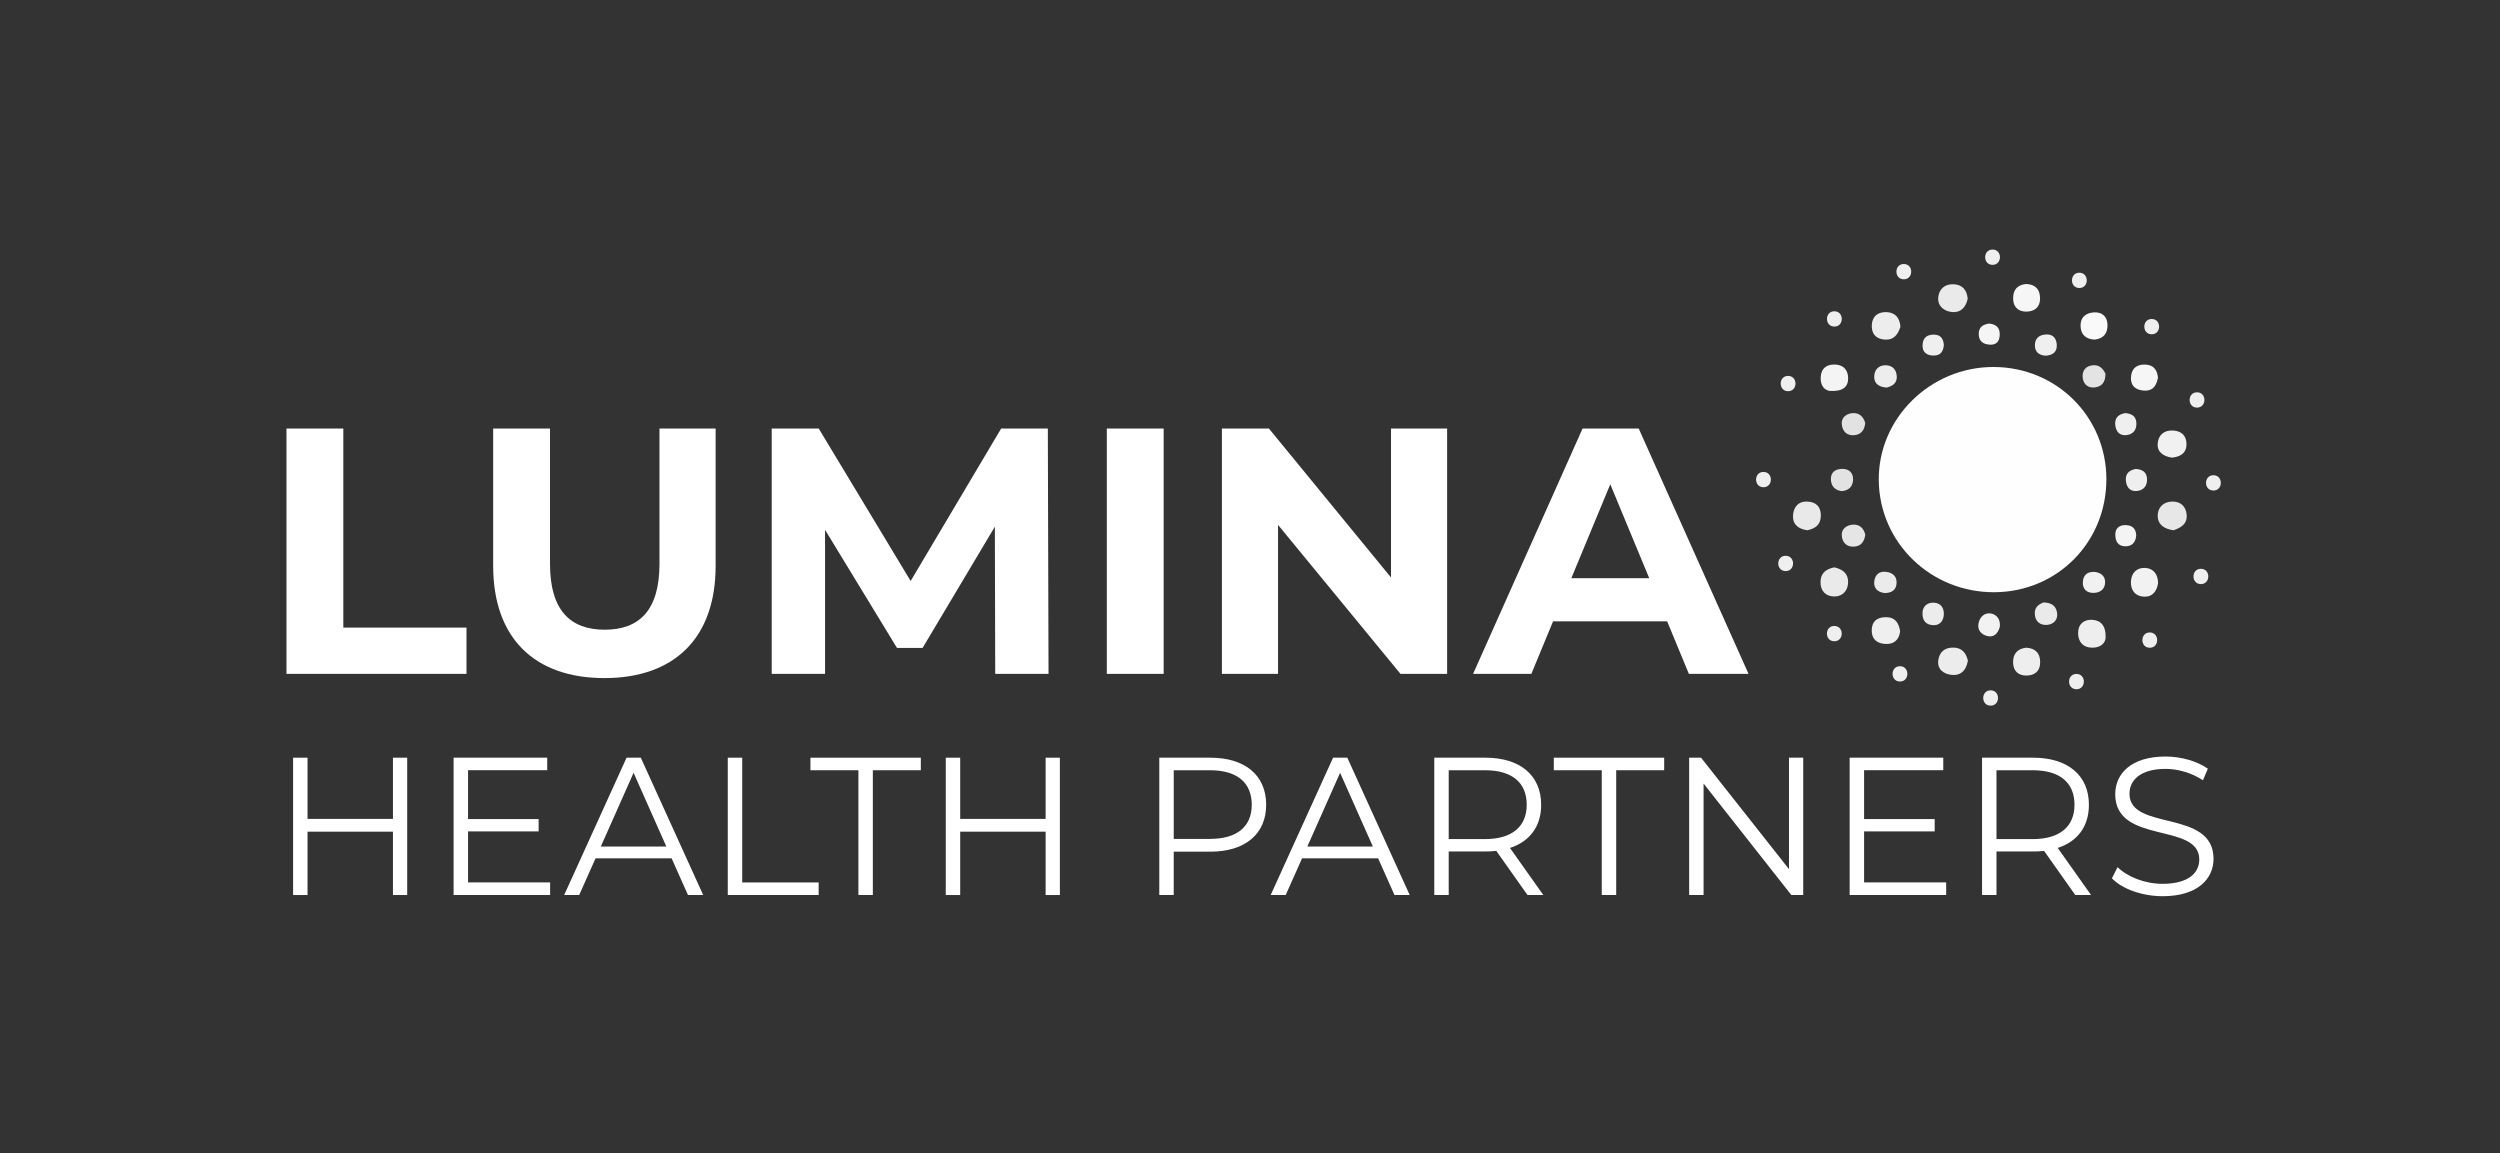
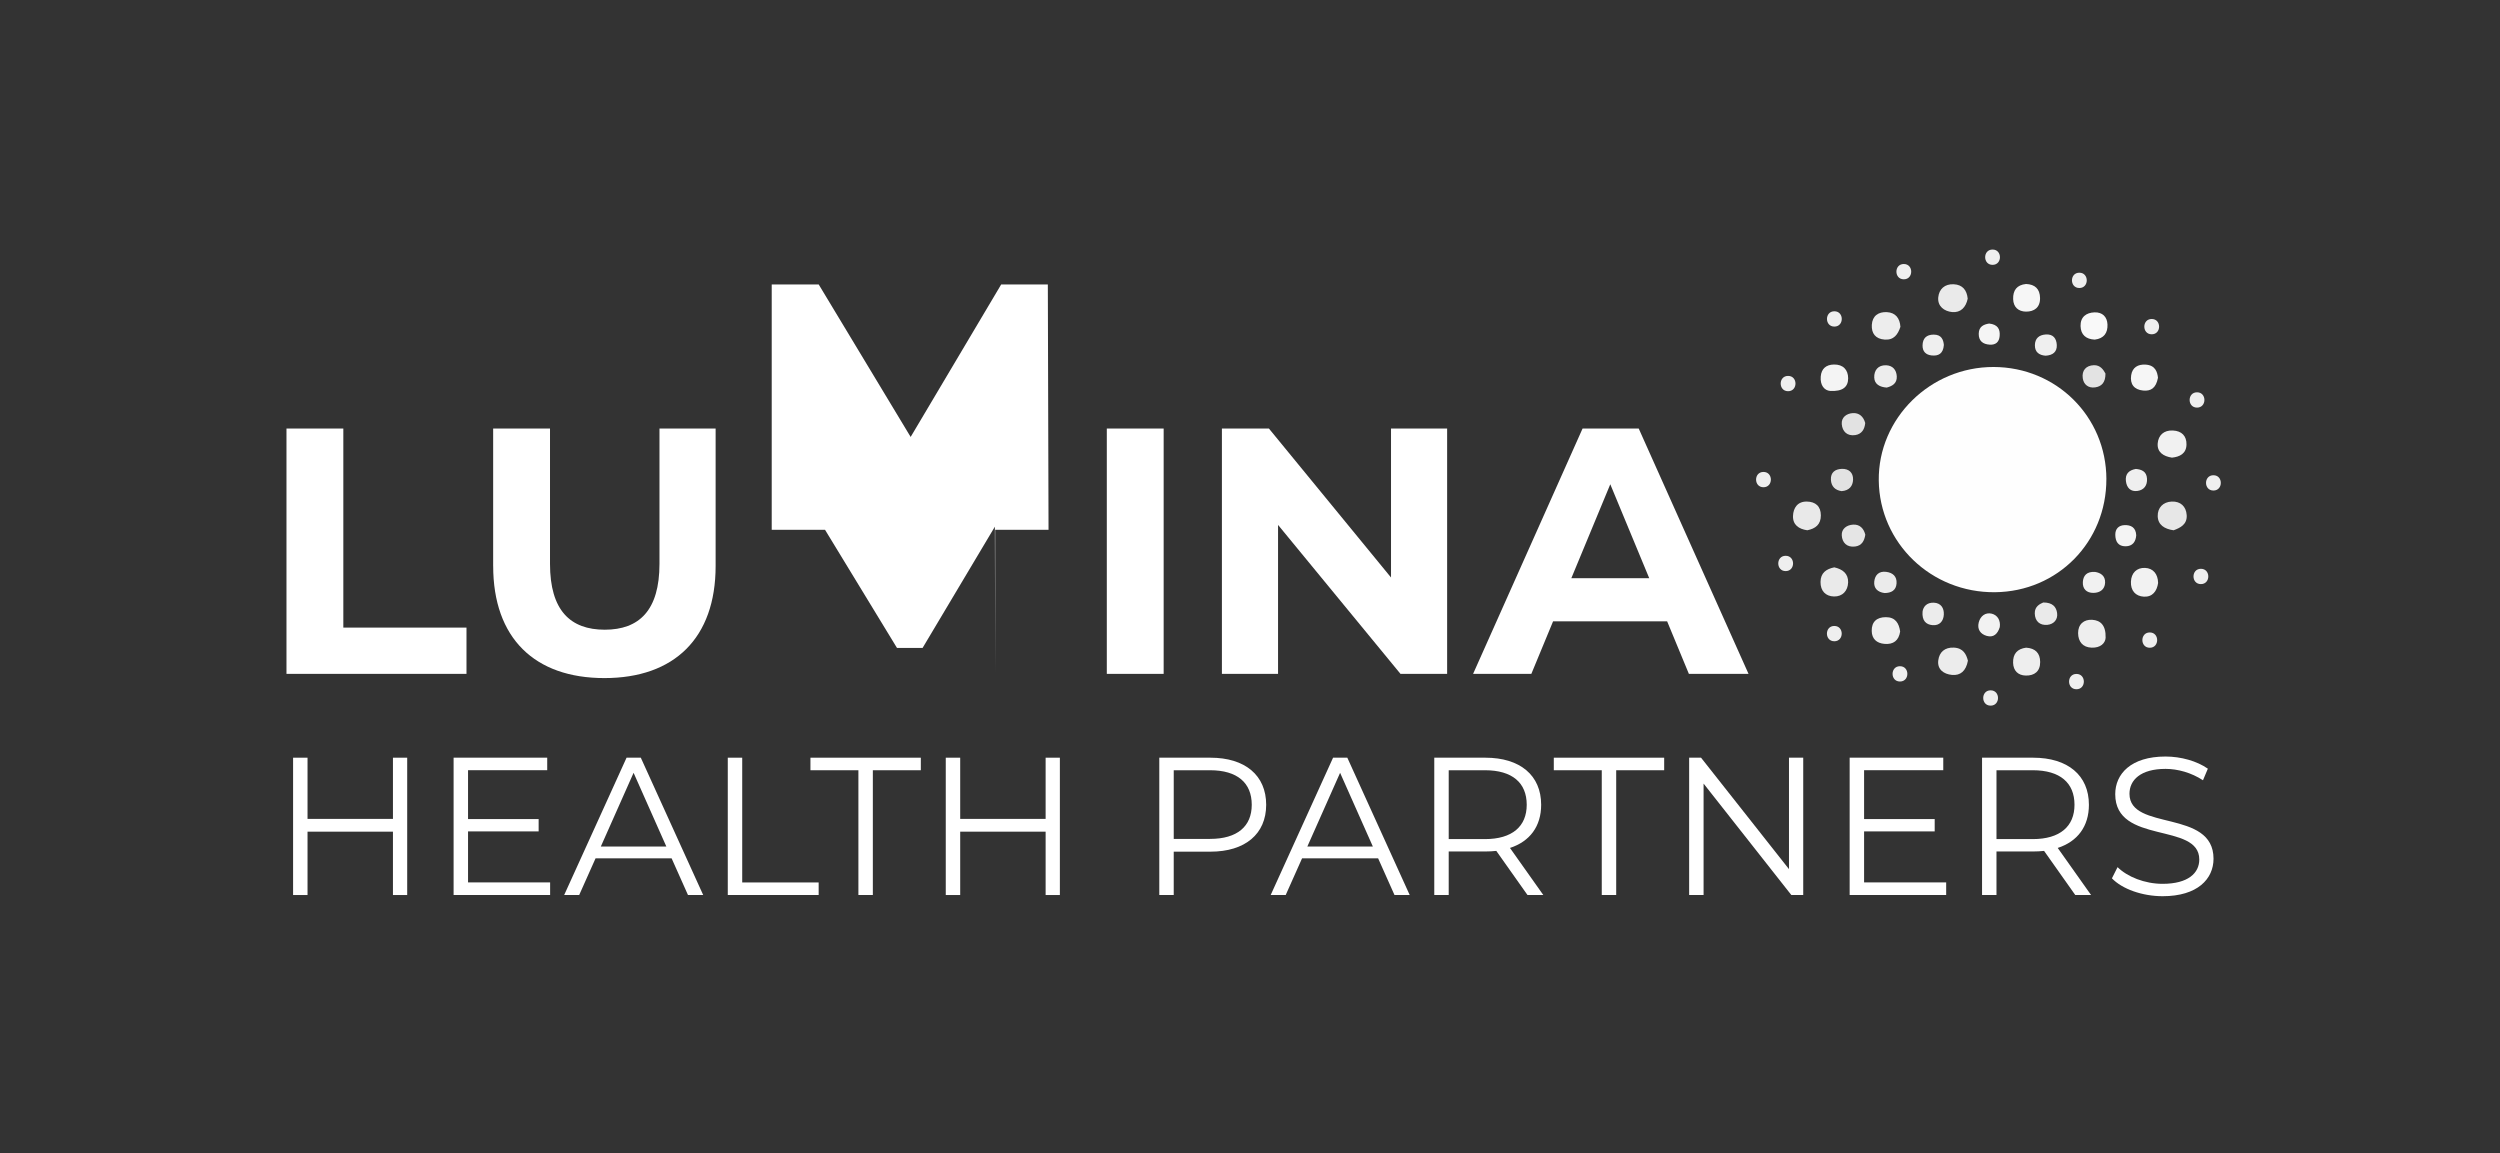
<svg xmlns="http://www.w3.org/2000/svg" id="Camada_2" data-name="Camada 2" viewBox="0 0 1032.18 476.2">
  <rect x="0" y="0" width="1032.18" height="476.2" fill="#333333" stroke="none" />
  <defs>
    <style>
      .cls-1 {
        fill: #e9e9e9;
      }

      .cls-2 {
        fill: #f4f4f4;
      }

      .cls-3 {
        fill: #fff;
      }

      .cls-4 {
        fill: #f6f6f6;
      }

      .cls-5 {
        fill: #e2e2e2;
      }

      .cls-6 {
        fill: #f5f5f5;
      }

      .cls-7 {
        fill: #e7e7e7;
      }

      .cls-8 {
        fill: #eaeaea;
      }

      .cls-9 {
        fill: #f9f9f9;
      }

      .cls-10 {
        fill: #e5e5e5;
      }

      .cls-11 {
        clip-path: url(#clippath);
      }

      .cls-12 {
        fill: #ebebeb;
      }

      .cls-13 {
        fill: none;
      }

      .cls-14 {
        fill: #efefef;
      }

      .cls-15 {
        fill: #f1f1f1;
      }

      .cls-16 {
        fill: #eee;
      }

      .cls-17 {
        fill: #ececec;
      }

      .cls-18 {
        fill: #f2f2f2;
      }

      .cls-19 {
        fill: #fefefe;
      }

      .cls-20 {
        fill: #e3e3e3;
      }

      .cls-21 {
        fill: #ededed;
      }
    </style>
    <clipPath id="clippath">
      <rect class="cls-13" width="1032.18" height="476.2" />
    </clipPath>
  </defs>
  <g id="Camada_1-2" data-name="Camada 1">
    <g class="cls-11">
      <g>
        <g>
          <path class="cls-3" d="M118.28,176.93h23.47v82.19h50.85v19.1H118.28v-101.29Z" />
          <path class="cls-3" d="M203.61,233.66v-56.72h23.47v55.85c0,19.24,8.4,27.2,22.6,27.2s22.6-7.96,22.6-27.2v-55.85h23.18v56.72c0,29.81-17.09,46.3-45.92,46.3s-45.92-16.5-45.92-46.3Z" />
-           <path class="cls-3" d="M410.9,278.22l-.15-60.77-29.84,50.06h-10.57l-29.7-48.76v59.47h-22.02v-101.29h19.41l37.95,62.94,37.37-62.94h19.27l.29,101.29h-22.02Z" />
+           <path class="cls-3" d="M410.9,278.22l-.15-60.77-29.84,50.06h-10.57l-29.7-48.76h-22.02v-101.29h19.41l37.95,62.94,37.37-62.94h19.27l.29,101.29h-22.02Z" />
          <path class="cls-3" d="M456.97,176.93h23.47v101.29h-23.47v-101.29Z" />
          <path class="cls-3" d="M597.48,176.93v101.29h-19.26l-50.55-61.5v61.5h-23.18v-101.29h19.41l50.41,61.5v-61.5h23.18Z" />
          <path class="cls-3" d="M688.31,256.52h-47.08l-8.98,21.7h-24.05l45.2-101.29h23.18l45.34,101.29h-24.63l-8.98-21.7Zm-7.39-17.8l-16.08-38.78-16.08,38.78h32.16Z" />
        </g>
        <g>
          <path class="cls-19" d="M869.66,197.78c.06,25.97-20.11,46.47-45.98,46.73-26.31,.26-47.69-20.3-47.99-46.15-.3-25.61,21.28-46.91,47.44-46.84,25.92,.07,46.47,20.5,46.54,46.26Z" />
          <path class="cls-21" d="M784.63,134.93c-1.03,3.16-2.7,5.55-6.5,5.28-3.76-.27-5.51-2.54-5.31-6.08,.21-3.71,2.72-5.44,6.22-5.26,3.61,.19,5.35,2.56,5.59,6.06Z" />
          <path class="cls-8" d="M812.41,123.31c-.73,3.6-2.93,5.87-6.44,5.53-3.24-.32-6.08-2.38-5.72-6.08,.33-3.42,2.7-5.58,6.39-5.4,3.72,.18,5.44,2.51,5.77,5.96Z" />
          <path class="cls-17" d="M812.5,272.78c-.79,4.26-3.08,6.22-6.62,5.87-3.33-.33-6.1-2.23-5.62-6.01,.43-3.39,2.68-5.44,6.45-5.26,3.9,.19,5.12,2.78,5.79,5.4Z" />
          <path class="cls-8" d="M757.32,234.24c3.42,.75,5.82,2.58,5.72,6.19-.1,3.53-2.36,5.92-5.85,5.84-3.43-.08-5.59-2.28-5.55-6.01,.04-3.76,2.37-5.34,5.68-6.02Z" />
          <path class="cls-16" d="M869.36,263.31c-.16,2.25-2.11,4.22-5.79,4.09-3.72-.13-5.54-2.55-5.58-5.96-.04-3.67,2.37-5.78,5.87-5.54,3.33,.22,5.65,2.22,5.49,7.41Z" />
          <path class="cls-7" d="M897.42,218.94c-3.82-.53-6.48-2.28-6.56-5.84-.08-3.48,2.22-5.88,5.81-6.02,3.61-.14,5.93,2,6.16,5.6,.24,3.82-2.6,5.24-5.41,6.26Z" />
          <path class="cls-1" d="M746.14,218.93c-3.5-.5-5.99-2.28-5.86-5.92,.12-3.34,1.91-6,5.72-5.93,3.55,.06,5.78,1.93,5.78,5.73,0,3.74-2.23,5.47-5.64,6.13Z" />
          <path class="cls-15" d="M896.75,188.95c-3.57-.55-6.18-2.25-5.9-5.87,.27-3.37,2.52-5.5,6.23-5.34,3.68,.16,5.74,2.25,5.66,5.81-.08,3.74-2.78,5.07-6,5.4Z" />
          <path class="cls-18" d="M891.03,240.66c-.48,3.4-2.32,5.88-5.89,5.69-3.45-.19-5.48-2.5-5.34-6.16,.14-3.66,2.4-5.84,5.79-5.72,3.42,.12,5.37,2.57,5.43,6.2Z" />
          <path class="cls-16" d="M836.55,267.41c3.76,.23,5.75,2.21,5.78,5.91,.03,3.89-2.42,5.69-5.96,5.6-3.1-.07-5.12-1.92-5.22-5.26-.11-3.7,1.72-5.78,5.41-6.26Z" />
          <path class="cls-14" d="M784.52,260.73c-.56,3.74-2.79,5.44-6.5,5.11-3.2-.29-5.19-2.06-5.24-5.34-.06-3.81,2.09-5.68,5.85-5.69,3.94,0,5.4,2.51,5.89,5.92Z" />
          <path class="cls-2" d="M755.64,161.41c-2.39-.2-4.21-2.27-3.91-5.97,.26-3.21,2.22-4.88,5.43-4.94,3.82-.08,5.87,2.19,5.89,5.65,.02,3.6-2.24,5.54-7.41,5.25Z" />
          <path class="cls-9" d="M864.85,140.22c-3.55-.17-5.76-1.96-5.85-5.6-.08-3.75,2.34-5.56,5.82-5.66,3.18-.09,5.16,1.81,5.3,4.98,.15,3.47-1.44,5.83-5.27,6.28Z" />
          <path class="cls-4" d="M836.51,117.25c3.7,.16,5.7,2.05,5.77,5.77,.08,3.91-2.4,5.69-5.86,5.64-3-.05-5.16-1.79-5.25-5.18-.1-3.64,1.52-5.84,5.34-6.23Z" />
          <path class="cls-4" d="M890.96,155.99c-.79,4.25-2.93,5.57-6.1,5.26-3.8-.37-5.51-2.67-4.96-6.33,.49-3.23,2.8-4.57,5.95-4.38,4.05,.24,4.86,3.08,5.12,5.45Z" />
          <path class="cls-20" d="M869.29,154.24c.02,3.76-1.66,5.33-4.27,5.7-2.76,.39-4.74-1.14-5.11-3.79-.45-3.19,1.35-5.26,4.59-5.37,2.73-.09,4.01,2.01,4.79,3.46Z" />
          <path class="cls-10" d="M770.13,220.79c-.39,2.48-1.42,4.52-4.25,4.86-3.4,.41-5.3-1.64-5.47-4.61-.16-2.74,2.09-4.29,4.68-4.44,2.69-.15,4.39,1.49,5.05,4.19Z" />
          <path class="cls-5" d="M770.1,174.65c-.24,2.58-1.44,4.59-4.14,4.99-3.32,.49-5.3-1.5-5.55-4.52-.23-2.8,1.97-4.39,4.54-4.56,2.63-.18,4.43,1.42,5.15,4.09Z" />
          <path class="cls-21" d="M778.99,160.02c-2.91-.19-5.06-1.41-5.17-4.12-.12-3,1.6-5.22,4.91-5.09,2.7,.1,4.26,1.89,4.4,4.58,.14,2.94-1.9,4.03-4.14,4.63Z" />
          <path class="cls-8" d="M843.59,248.75c3.91-.03,5.38,1.87,5.73,4.33,.39,2.72-1.37,4.64-3.98,4.9-3.14,.31-5.17-1.48-5.24-4.73-.06-2.85,2.07-3.89,3.49-4.5Z" />
          <path class="cls-17" d="M793.77,252.5c.28-1.98,1.69-3.78,4.62-3.67,3.01,.12,4.28,2.25,4.16,4.9-.12,2.7-1.75,4.65-4.67,4.38-2.7-.24-4.41-1.85-4.11-5.61Z" />
-           <path class="cls-14" d="M877.44,170.55c2.28,.21,4.43,.96,4.61,4.01,.17,2.79-1.22,4.68-3.91,5.07-2.85,.41-4.47-1.28-4.8-4.04-.33-2.81,1.02-4.49,4.1-5.04Z" />
          <path class="cls-14" d="M881.83,193.61c2.28,.21,4.43,.96,4.61,4.01,.17,2.79-1.22,4.68-3.91,5.07-2.85,.41-4.47-1.28-4.8-4.04-.33-2.81,1.02-4.49,4.1-5.04Z" />
          <path class="cls-12" d="M778.05,244.85c-2.8-.37-4.52-1.96-4.22-4.76,.28-2.65,1.9-4.37,4.91-3.99,2.78,.35,4.48,1.91,4.3,4.76-.19,2.94-2.24,3.99-5,3.99Z" />
          <path class="cls-5" d="M760.36,202.78c-2.59-.37-4.27-1.85-4.43-4.68-.17-3.1,1.8-4.43,4.52-4.52,2.86-.09,4.72,1.54,4.63,4.44-.09,2.69-1.6,4.52-4.72,4.76Z" />
          <path class="cls-14" d="M802.57,142.42c-.28,3.67-2.29,4.63-5.08,4.33-2.4-.26-3.77-1.68-3.72-4.15,.05-2.94,1.63-4.44,4.59-4.45,3.25-.01,4.01,2.14,4.21,4.27Z" />
          <path class="cls-18" d="M825.64,258.96c-.85,2.7-2.49,4.39-5.36,3.59-2.63-.74-4.03-2.74-3.32-5.55,.67-2.68,2.81-4.26,5.35-3.64,2.5,.61,3.74,2.89,3.34,5.6Z" />
          <path class="cls-15" d="M865,236.13c2.21,.35,4.26,1.54,4.14,4.44-.12,2.82-2.15,4.19-4.82,4.22-2.86,.03-4.53-1.67-4.37-4.48,.15-2.66,1.61-4.41,5.05-4.18Z" />
          <path class="cls-14" d="M844.55,146.86c-2.5-.2-4.43-1.35-4.4-4.32,.03-2.85,1.72-4.27,4.53-4.45,3.1-.19,4.38,1.74,4.51,4.35,.14,2.83-1.63,4.26-4.64,4.42Z" />
          <path class="cls-6" d="M821.25,133.58c3.69,.39,4.58,2.44,4.35,5.15-.2,2.4-1.53,3.73-4.09,3.57-2.84-.18-4.58-1.52-4.55-4.49,.03-3.15,2.26-3.9,4.28-4.22Z" />
          <path class="cls-2" d="M881.99,221.01c-.2,2.62-1.47,4.53-4.42,4.54-3.04,.01-4.19-1.99-4.22-4.75-.03-2.49,1.42-3.89,3.77-3.99,2.68-.11,4.73,.95,4.87,4.2Z" />
          <path class="cls-14" d="M786.03,115.32c4.07,0,4.07-6.32,0-6.32s-4.07,6.32,0,6.32h0Z" />
          <path class="cls-14" d="M822.67,109.35c4.07,0,4.07-6.32,0-6.32s-4.07,6.32,0,6.32h0Z" />
          <path class="cls-14" d="M858.51,118.91c4.07,0,4.07-6.32,0-6.32s-4.07,6.32,0,6.32h0Z" />
          <path class="cls-14" d="M888.38,138.02c4.07,0,4.07-6.32,0-6.32s-4.07,6.32,0,6.32h0Z" />
          <path class="cls-14" d="M907.09,168.29c4.07,0,4.07-6.32,0-6.32s-4.07,6.32,0,6.32h0Z" />
          <path class="cls-14" d="M913.86,202.53c4.07,0,4.07-6.32,0-6.32s-4.07,6.32,0,6.32h0Z" />
          <path class="cls-14" d="M908.69,241.16c4.07,0,4.07-6.32,0-6.32s-4.07,6.32,0,6.32h0Z" />
          <path class="cls-14" d="M887.58,267.44c4.07,0,4.07-6.32,0-6.32s-4.07,6.32,0,6.32h0Z" />
          <path class="cls-14" d="M857.31,284.57c4.07,0,4.07-6.32,0-6.32s-4.07,6.32,0,6.32h0Z" />
          <path class="cls-14" d="M821.87,291.34c4.07,0,4.07-6.32,0-6.32s-4.07,6.32,0,6.32h0Z" />
          <path class="cls-14" d="M784.44,281.38c4.07,0,4.07-6.32,0-6.32s-4.07,6.32,0,6.32h0Z" />
          <path class="cls-14" d="M757.34,264.76c4.07,0,4.07-6.32,0-6.32s-4.07,6.32,0,6.32h0Z" />
          <path class="cls-14" d="M737.25,235.79c4.07,0,4.07-6.32,0-6.32s-4.07,6.32,0,6.32h0Z" />
          <path class="cls-14" d="M738.25,161.52c4.07,0,4.07-6.32,0-6.32s-4.07,6.32,0,6.32h0Z" />
          <path class="cls-14" d="M728.09,201.17c4.07,0,4.07-6.32,0-6.32s-4.07,6.32,0,6.32h0Z" />
          <path class="cls-14" d="M757.36,134.84c4.07,0,4.07-6.32,0-6.32s-4.07,6.32,0,6.32h0Z" />
        </g>
        <g>
          <path class="cls-3" d="M168.12,312.83v56.7h-5.88v-26.16h-35.27v26.16h-5.96v-56.7h5.96v25.27h35.27v-25.27h5.88Z" />
          <path class="cls-3" d="M227.13,364.34v5.18h-39.85v-56.7h38.65v5.18h-32.69v20.17h29.15v5.1h-29.15v21.06h33.9Z" />
          <path class="cls-3" d="M277.29,354.38h-31.4l-6.76,15.15h-6.2l25.76-56.7h5.88l25.76,56.7h-6.28l-6.76-15.15Zm-2.17-4.86l-13.53-30.45-13.53,30.45h27.05Z" />
          <path class="cls-3" d="M300.48,312.83h5.96v51.51h31.56v5.18h-37.52v-56.7Z" />
          <path class="cls-3" d="M354.42,318.01h-19.81v-5.18h45.57v5.18h-19.81v51.51h-5.96v-51.51Z" />
          <path class="cls-3" d="M437.59,312.83v56.7h-5.88v-26.16h-35.27v26.16h-5.96v-56.7h5.96v25.27h35.27v-25.27h5.88Z" />
          <path class="cls-3" d="M522.77,332.27c0,12.07-8.7,19.36-23.03,19.36h-15.14v17.9h-5.96v-56.7h21.1c14.33,0,23.03,7.29,23.03,19.44Zm-5.96,0c0-9.07-5.96-14.26-17.23-14.26h-14.98v28.35h14.98c11.27,0,17.23-5.18,17.23-14.09Z" />
          <path class="cls-3" d="M568.99,354.38h-31.4l-6.76,15.15h-6.2l25.76-56.7h5.88l25.76,56.7h-6.28l-6.76-15.15Zm-2.17-4.86l-13.53-30.45-13.53,30.45h27.05Z" />
          <path class="cls-3" d="M630.66,369.53l-12.88-18.22c-1.45,.16-2.9,.24-4.51,.24h-15.14v17.98h-5.96v-56.7h21.1c14.33,0,23.03,7.29,23.03,19.44,0,8.91-4.67,15.15-12.88,17.82l13.77,19.44h-6.52Zm-.32-37.26c0-9.07-5.96-14.26-17.23-14.26h-14.98v28.43h14.98c11.27,0,17.23-5.27,17.23-14.17Z" />
          <path class="cls-3" d="M661.33,318.01h-19.81v-5.18h45.57v5.18h-19.81v51.51h-5.96v-51.51Z" />
          <path class="cls-3" d="M744.5,312.83v56.7h-4.91l-36.23-46.01v46.01h-5.96v-56.7h4.91l36.31,46.01v-46.01h5.88Z" />
          <path class="cls-3" d="M803.52,364.34v5.18h-39.85v-56.7h38.65v5.18h-32.69v20.17h29.15v5.1h-29.15v21.06h33.9Z" />
          <path class="cls-3" d="M856.82,369.53l-12.88-18.22c-1.45,.16-2.9,.24-4.51,.24h-15.14v17.98h-5.96v-56.7h21.09c14.33,0,23.03,7.29,23.03,19.44,0,8.91-4.67,15.15-12.88,17.82l13.77,19.44h-6.52Zm-.32-37.26c0-9.07-5.96-14.26-17.23-14.26h-14.98v28.43h14.98c11.27,0,17.23-5.27,17.23-14.17Z" />
          <path class="cls-3" d="M871.95,362.64l2.33-4.62c4.03,3.97,11.19,6.89,18.6,6.89,10.55,0,15.14-4.46,15.14-10.04,0-15.55-34.7-5.99-34.7-26.97,0-8.34,6.44-15.55,20.77-15.55,6.36,0,12.96,1.86,17.47,5.02l-2.01,4.78c-4.83-3.16-10.47-4.7-15.46-4.7-10.31,0-14.89,4.62-14.89,10.29,0,15.55,34.7,6.16,34.7,26.81,0,8.34-6.6,15.47-21.01,15.47-8.45,0-16.75-3-20.93-7.37Z" />
        </g>
      </g>
    </g>
  </g>
</svg>